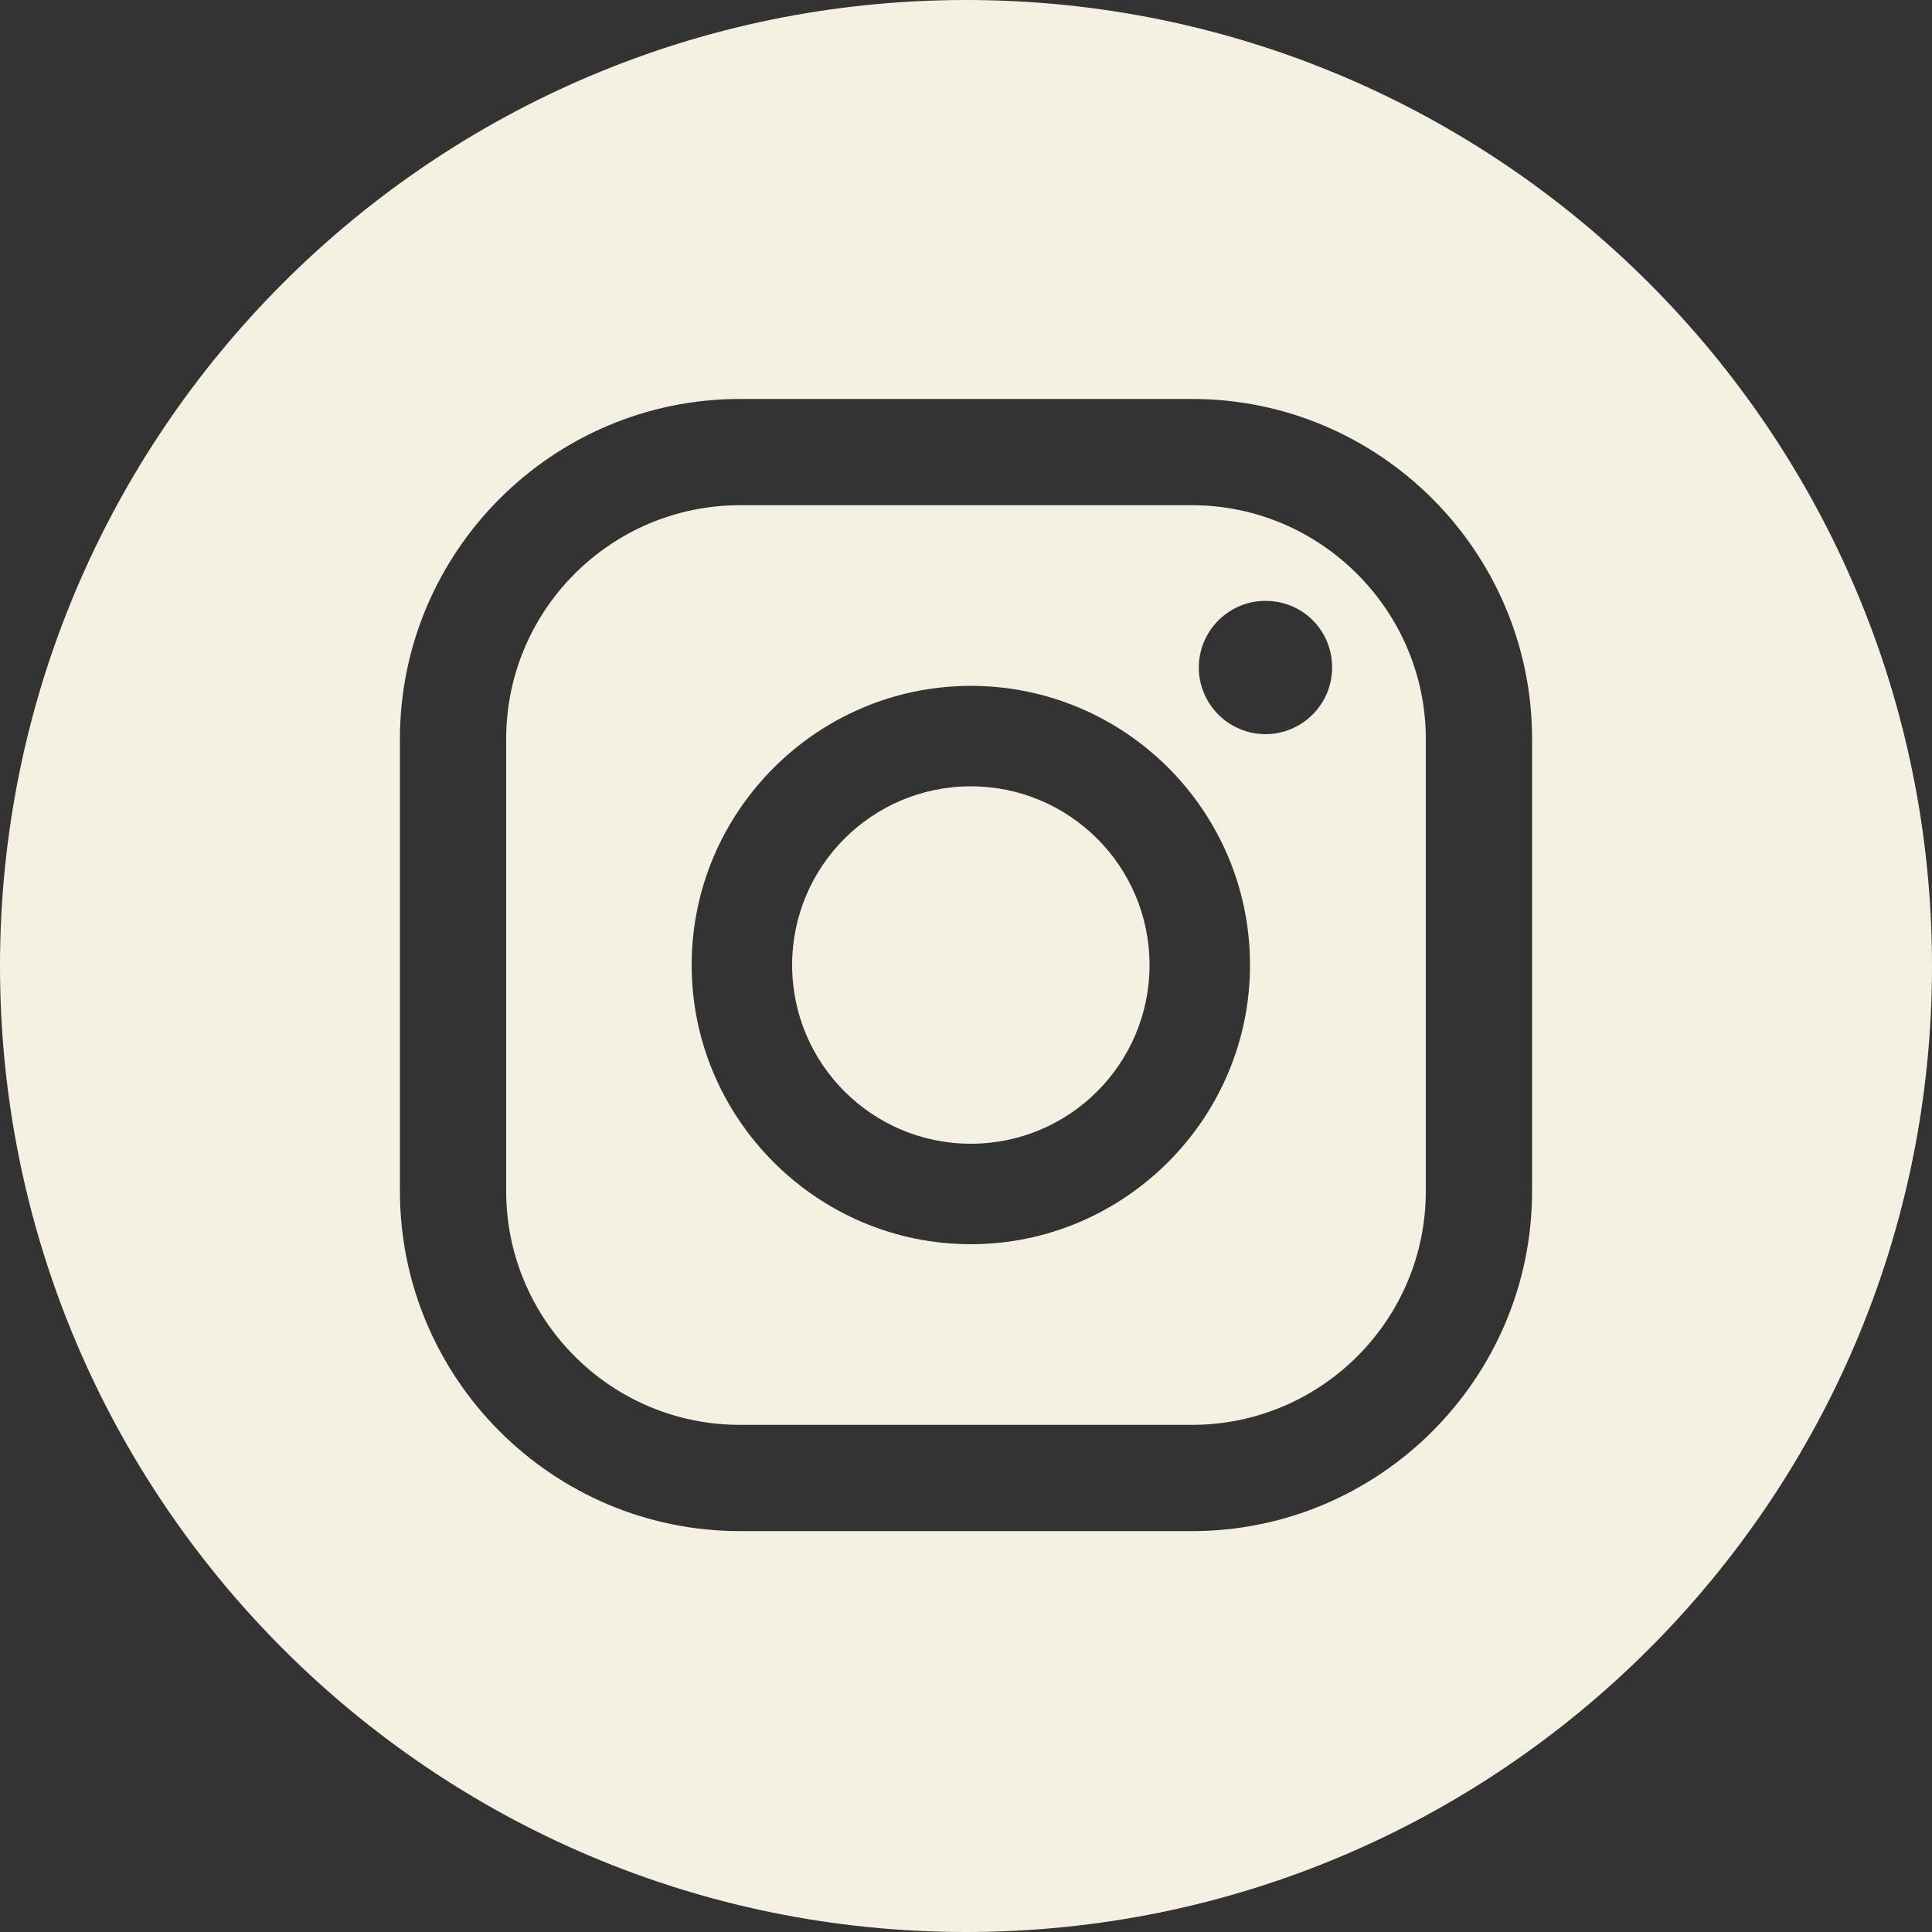
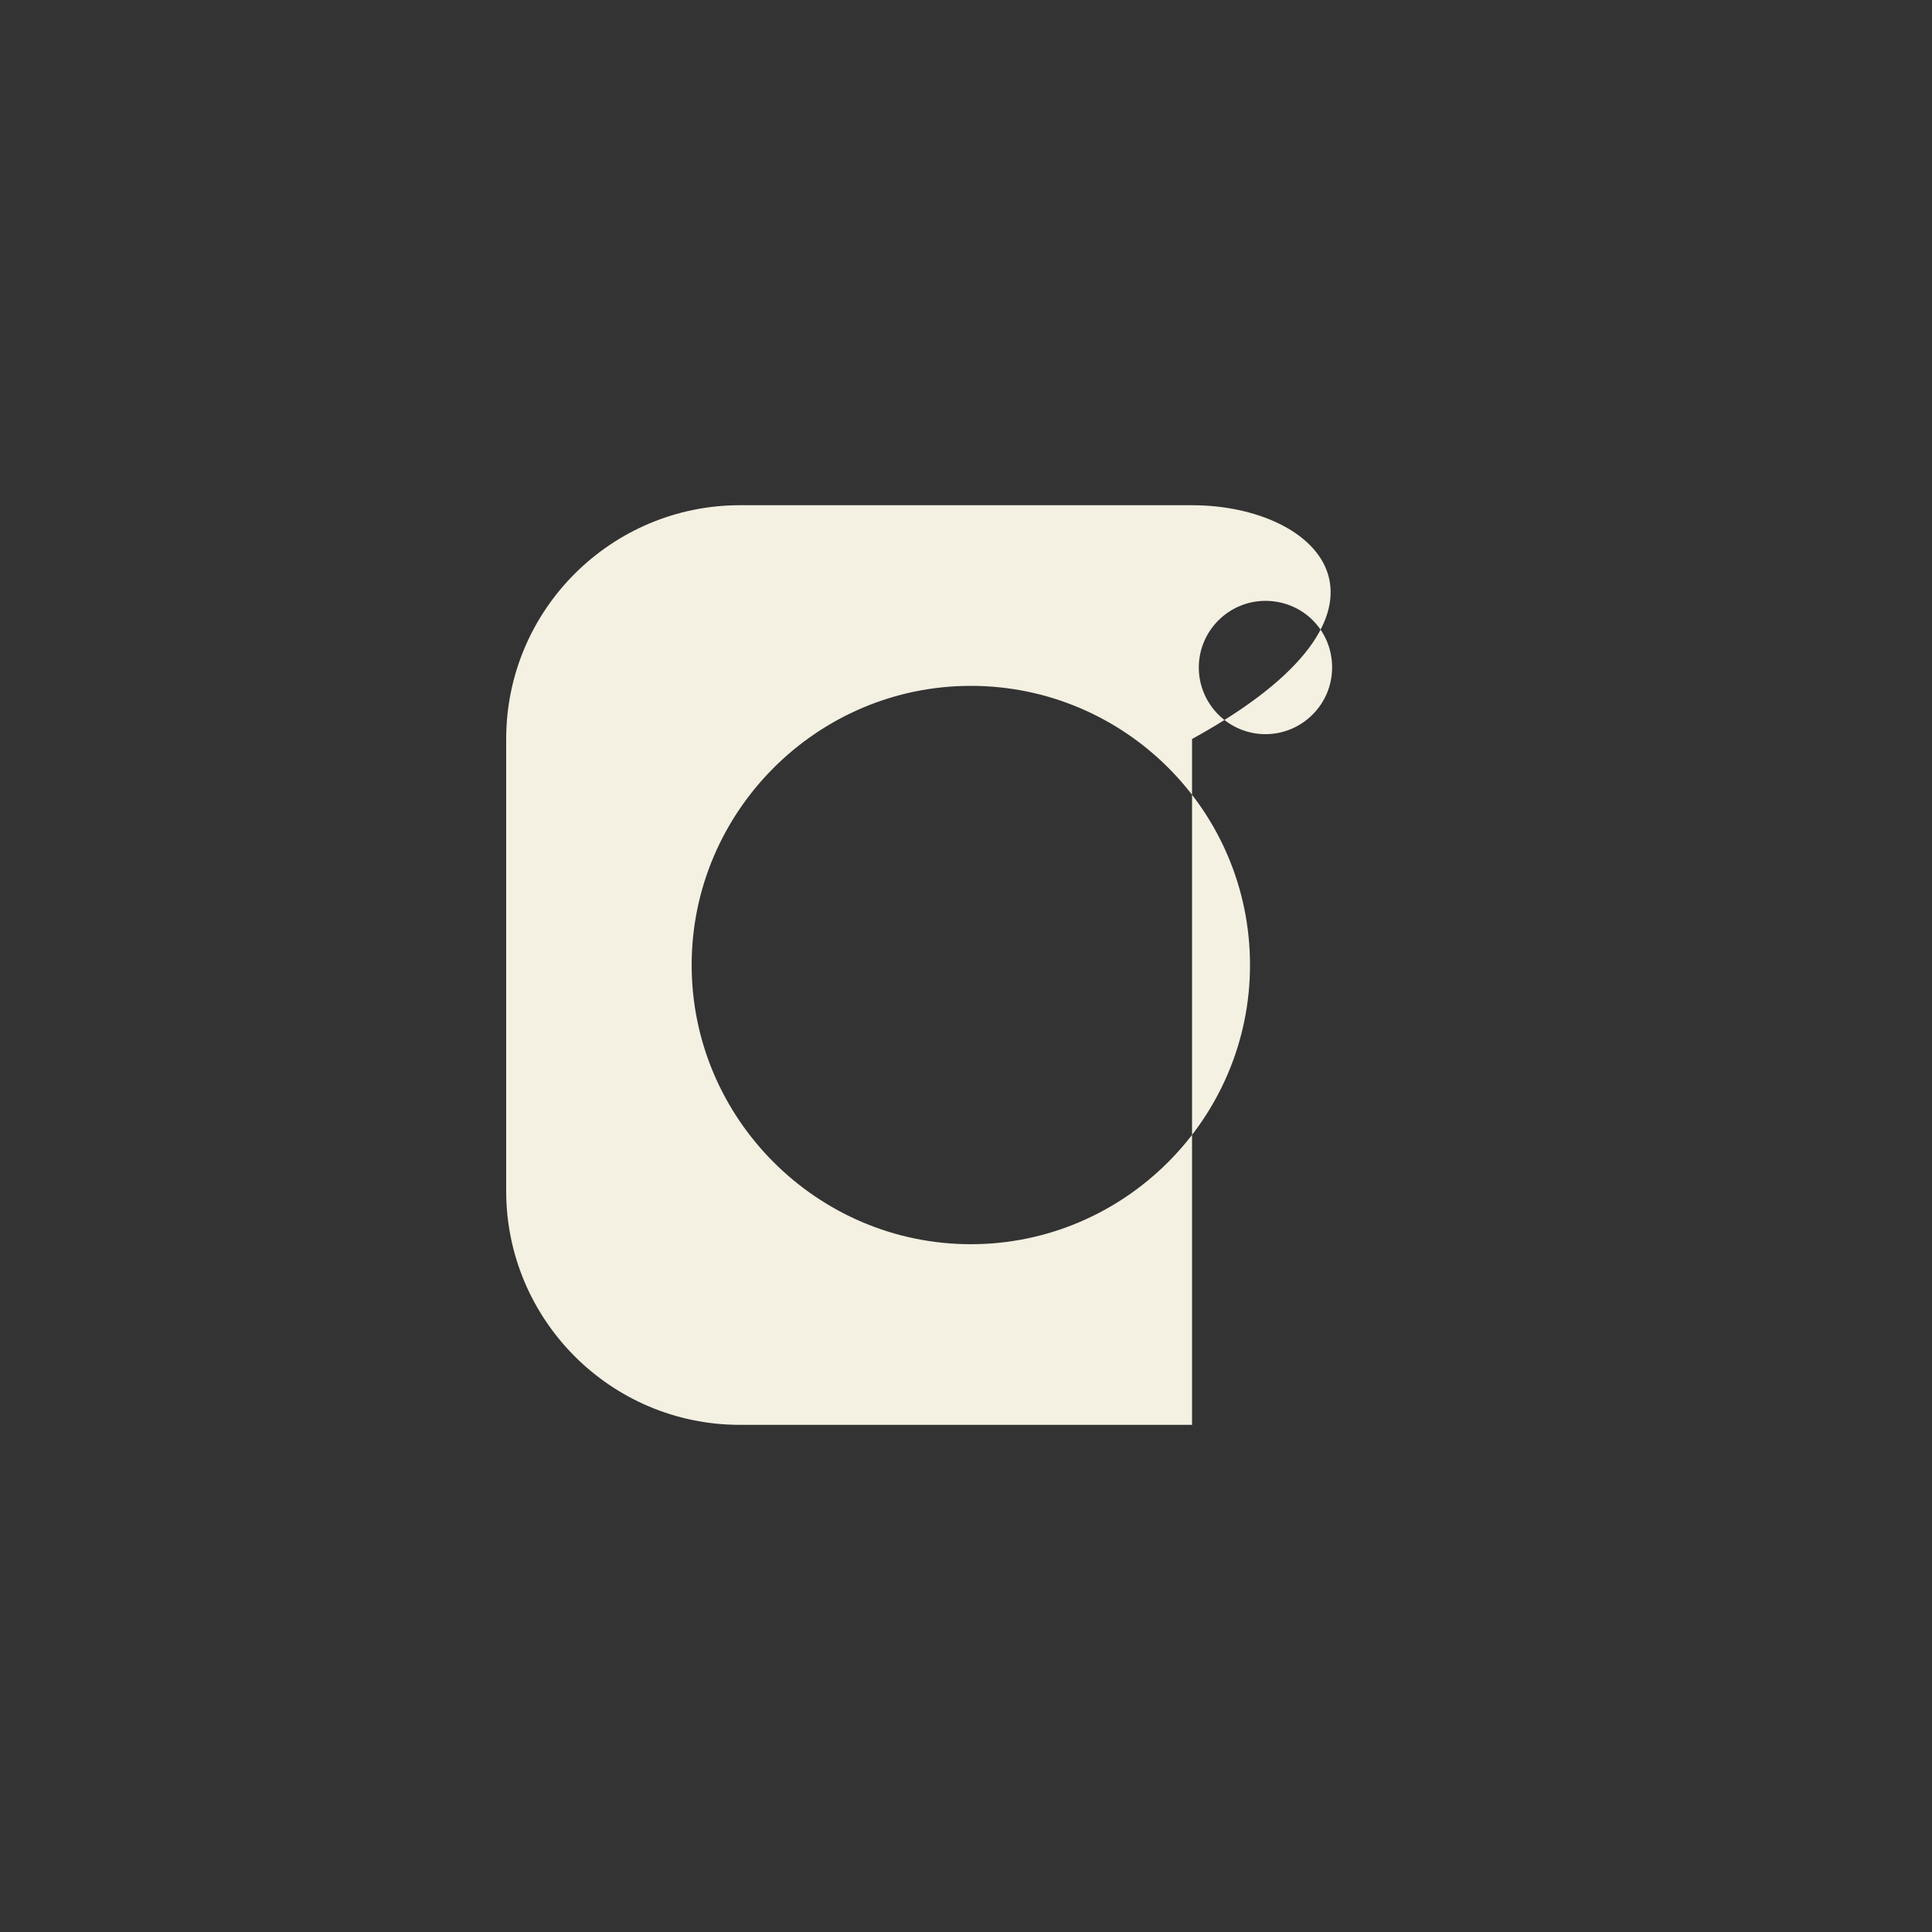
<svg xmlns="http://www.w3.org/2000/svg" version="1.1" id="Capa_1" x="0px" y="0px" viewBox="0 0 200 200" style="enable-background:new 0 0 200 200;" xml:space="preserve">
  <rect x="0" y="0" width="200" height="200" fill="#333333" stroke="none" />
  <style type="text/css">
	.st0{opacity:0.8;fill:url(#SVGID_1_);enable-background:new    ;}
	.st1{fill:#FFFFFF;}
	.st2{opacity:0.8;fill:url(#SVGID_00000060016160055920463760000009686492672417717932_);enable-background:new    ;}
	.st3{opacity:0.8;fill:url(#SVGID_00000086662439537541153290000004054904177662322104_);enable-background:new    ;}
	.st4{fill-rule:evenodd;clip-rule:evenodd;fill:#FFFFFF;}
	.st5{opacity:0.8;fill:url(#SVGID_00000065755905548553922620000013075718173896170175_);enable-background:new    ;}
	.st6{fill:#F4F0E2;}
	.st7{opacity:0.8;fill:url(#SVGID_00000055686690672081081630000010640458326465985196_);enable-background:new    ;}
	.st8{fill:#EC8B00;}
	.st9{opacity:0.8;fill:url(#SVGID_00000011724945604011440100000010826855490782931343_);enable-background:new    ;}
	.st10{opacity:0.8;fill:url(#SVGID_00000080177229206119483990000011843490665127663803_);enable-background:new    ;}
	.st11{opacity:0.8;fill:url(#SVGID_00000071556106645642836940000016554823813746057149_);enable-background:new    ;}
	.st12{opacity:0.8;fill:url(#SVGID_00000011714804159333604110000015994685350824055462_);enable-background:new    ;}
	.st13{opacity:0.8;fill:url(#SVGID_00000091726158435557824150000012846900186702823044_);enable-background:new    ;}
	.st14{opacity:0.8;fill:url(#SVGID_00000091014122473107417620000003058703282987718588_);enable-background:new    ;}
</style>
-   <path class="st6" d="M123.4,52.3H76.6c-13.3,0-24.2,10.8-24.2,24.2v46.8c0,13.3,10.8,24.2,24.2,24.2h46.8  c13.3,0,24.2-10.8,24.2-24.2V76.5C147.6,63.2,136.7,52.3,123.4,52.3z M100.5,128.8c-15.9,0-28.9-13-28.9-28.9  c0-15.9,13-28.9,28.9-28.9s28.9,12.9,28.9,28.9C129.4,115.8,116.4,128.8,100.5,128.8z M131,76c-3.8,0-6.9-3.1-6.9-6.9  c0-3.8,3.1-6.9,6.9-6.9s6.9,3,6.9,6.9C137.9,72.9,134.8,76,131,76z" />
-   <path class="st6" d="M100,0C44.8,0,0,44.8,0,100s44.8,100,100,100s100-44.8,100-100S155.2,0,100,0z M158.6,123.3  c0,19.4-15.8,35.2-35.2,35.2H76.6c-19.4,0-35.2-15.8-35.2-35.2V76.5c0-19.4,15.8-35.2,35.2-35.2h46.8c19.4,0,35.2,15.8,35.2,35.2  V123.3z" />
-   <circle class="st6" cx="100.5" cy="99.9" r="18.5" />
+   <path class="st6" d="M123.4,52.3H76.6c-13.3,0-24.2,10.8-24.2,24.2v46.8c0,13.3,10.8,24.2,24.2,24.2h46.8  V76.5C147.6,63.2,136.7,52.3,123.4,52.3z M100.5,128.8c-15.9,0-28.9-13-28.9-28.9  c0-15.9,13-28.9,28.9-28.9s28.9,12.9,28.9,28.9C129.4,115.8,116.4,128.8,100.5,128.8z M131,76c-3.8,0-6.9-3.1-6.9-6.9  c0-3.8,3.1-6.9,6.9-6.9s6.9,3,6.9,6.9C137.9,72.9,134.8,76,131,76z" />
</svg>